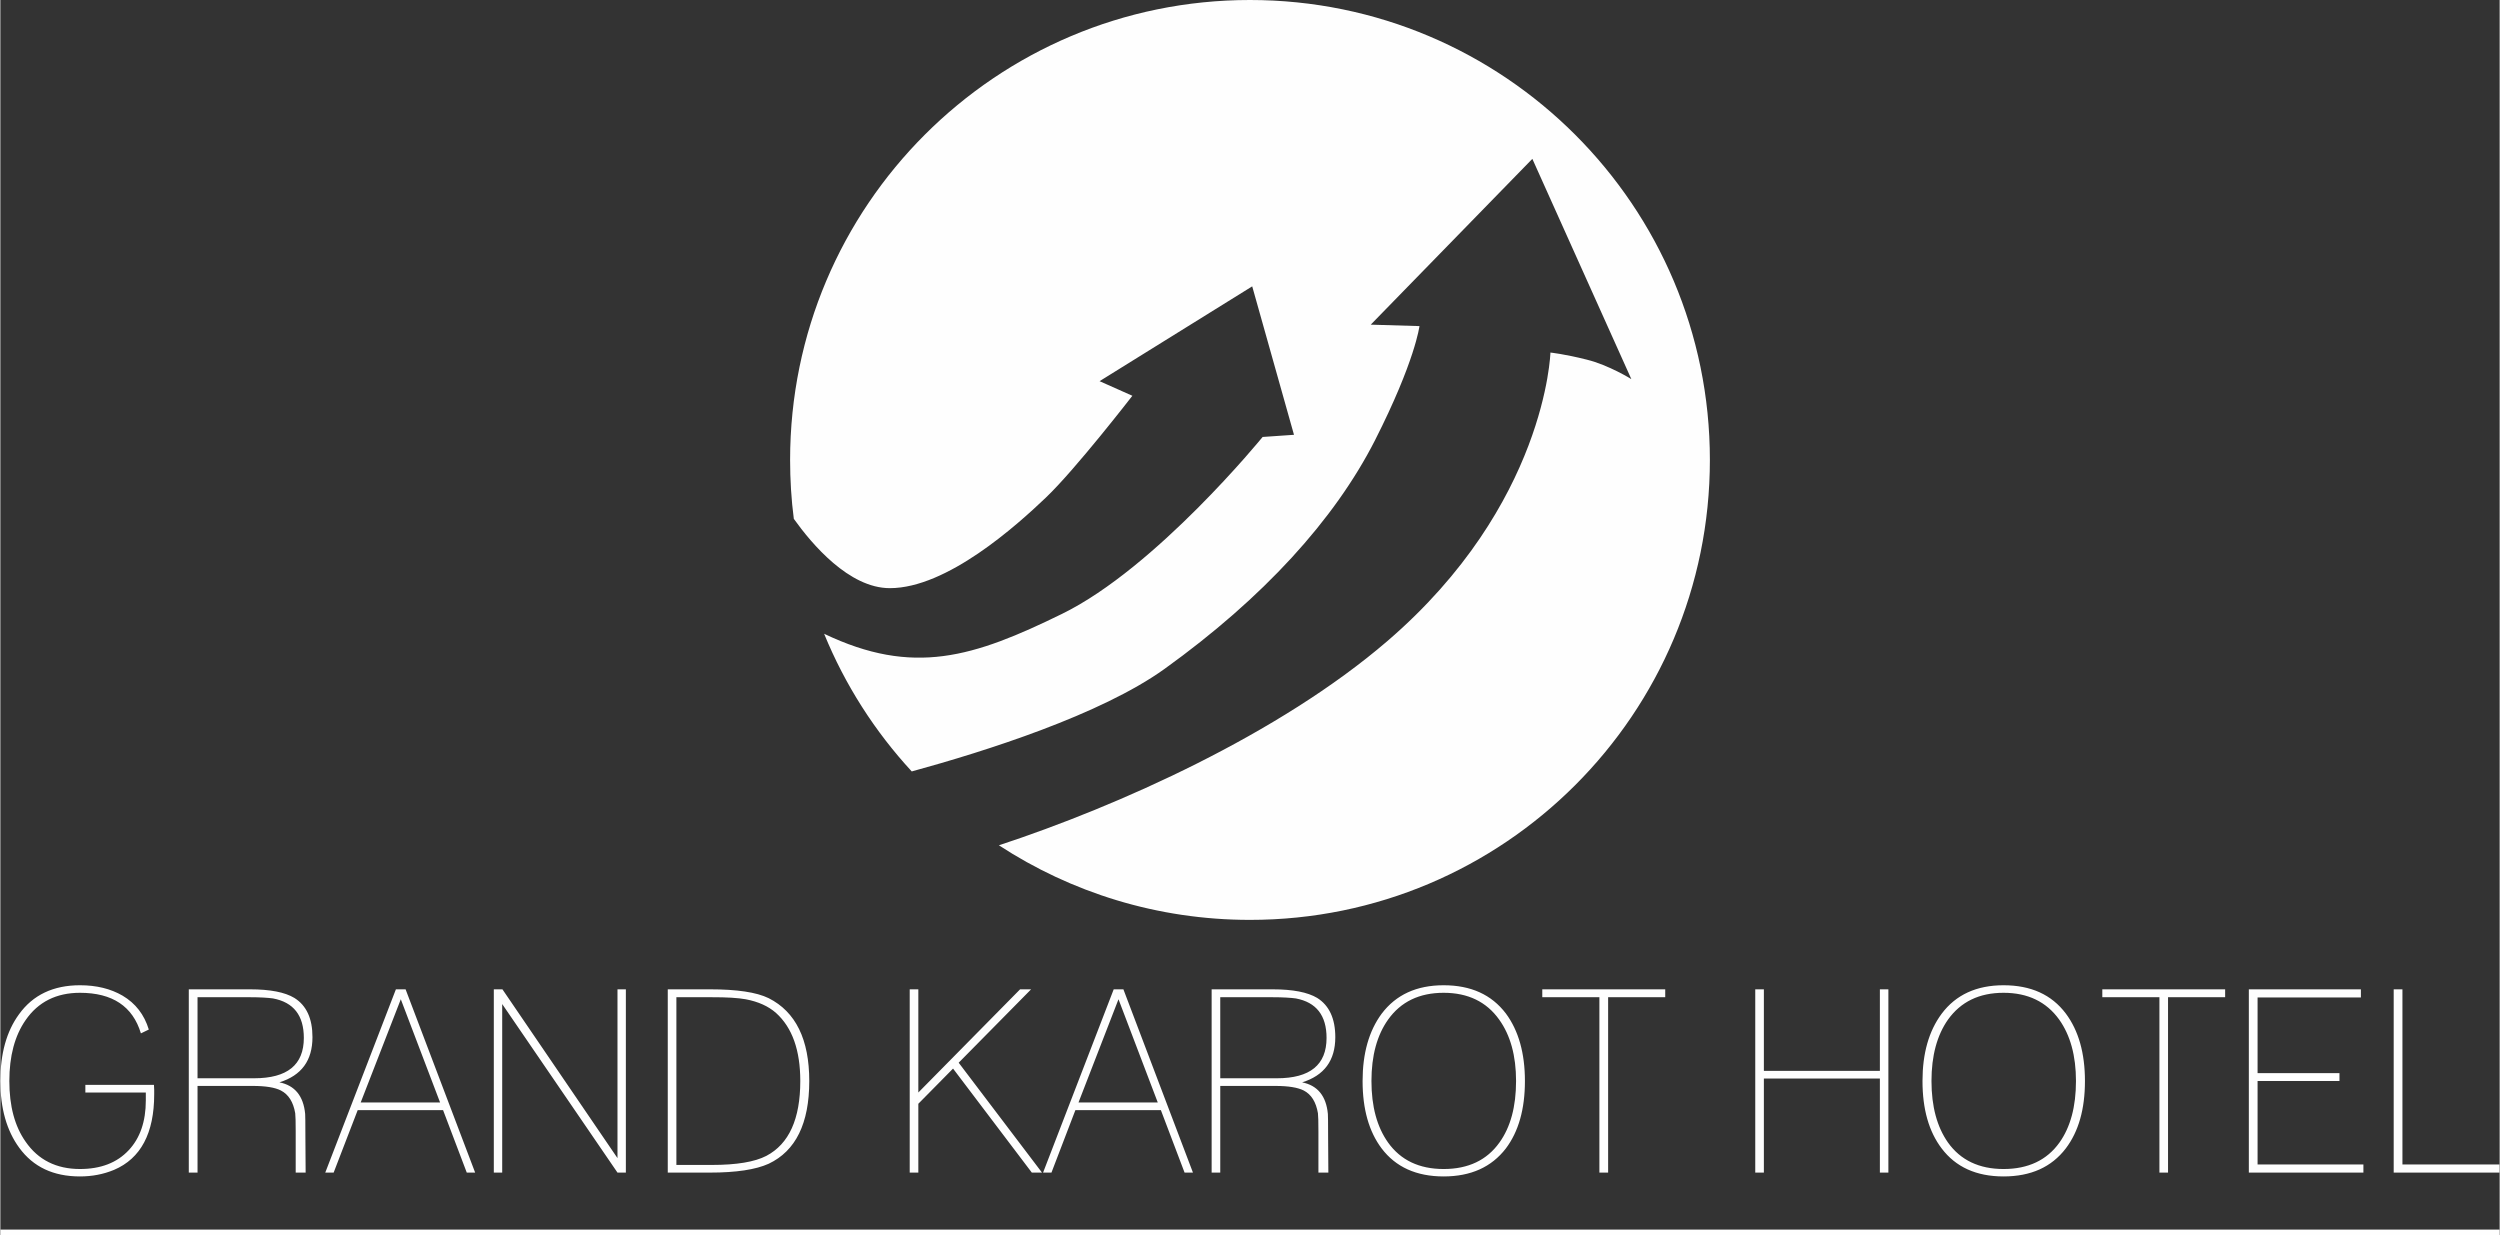
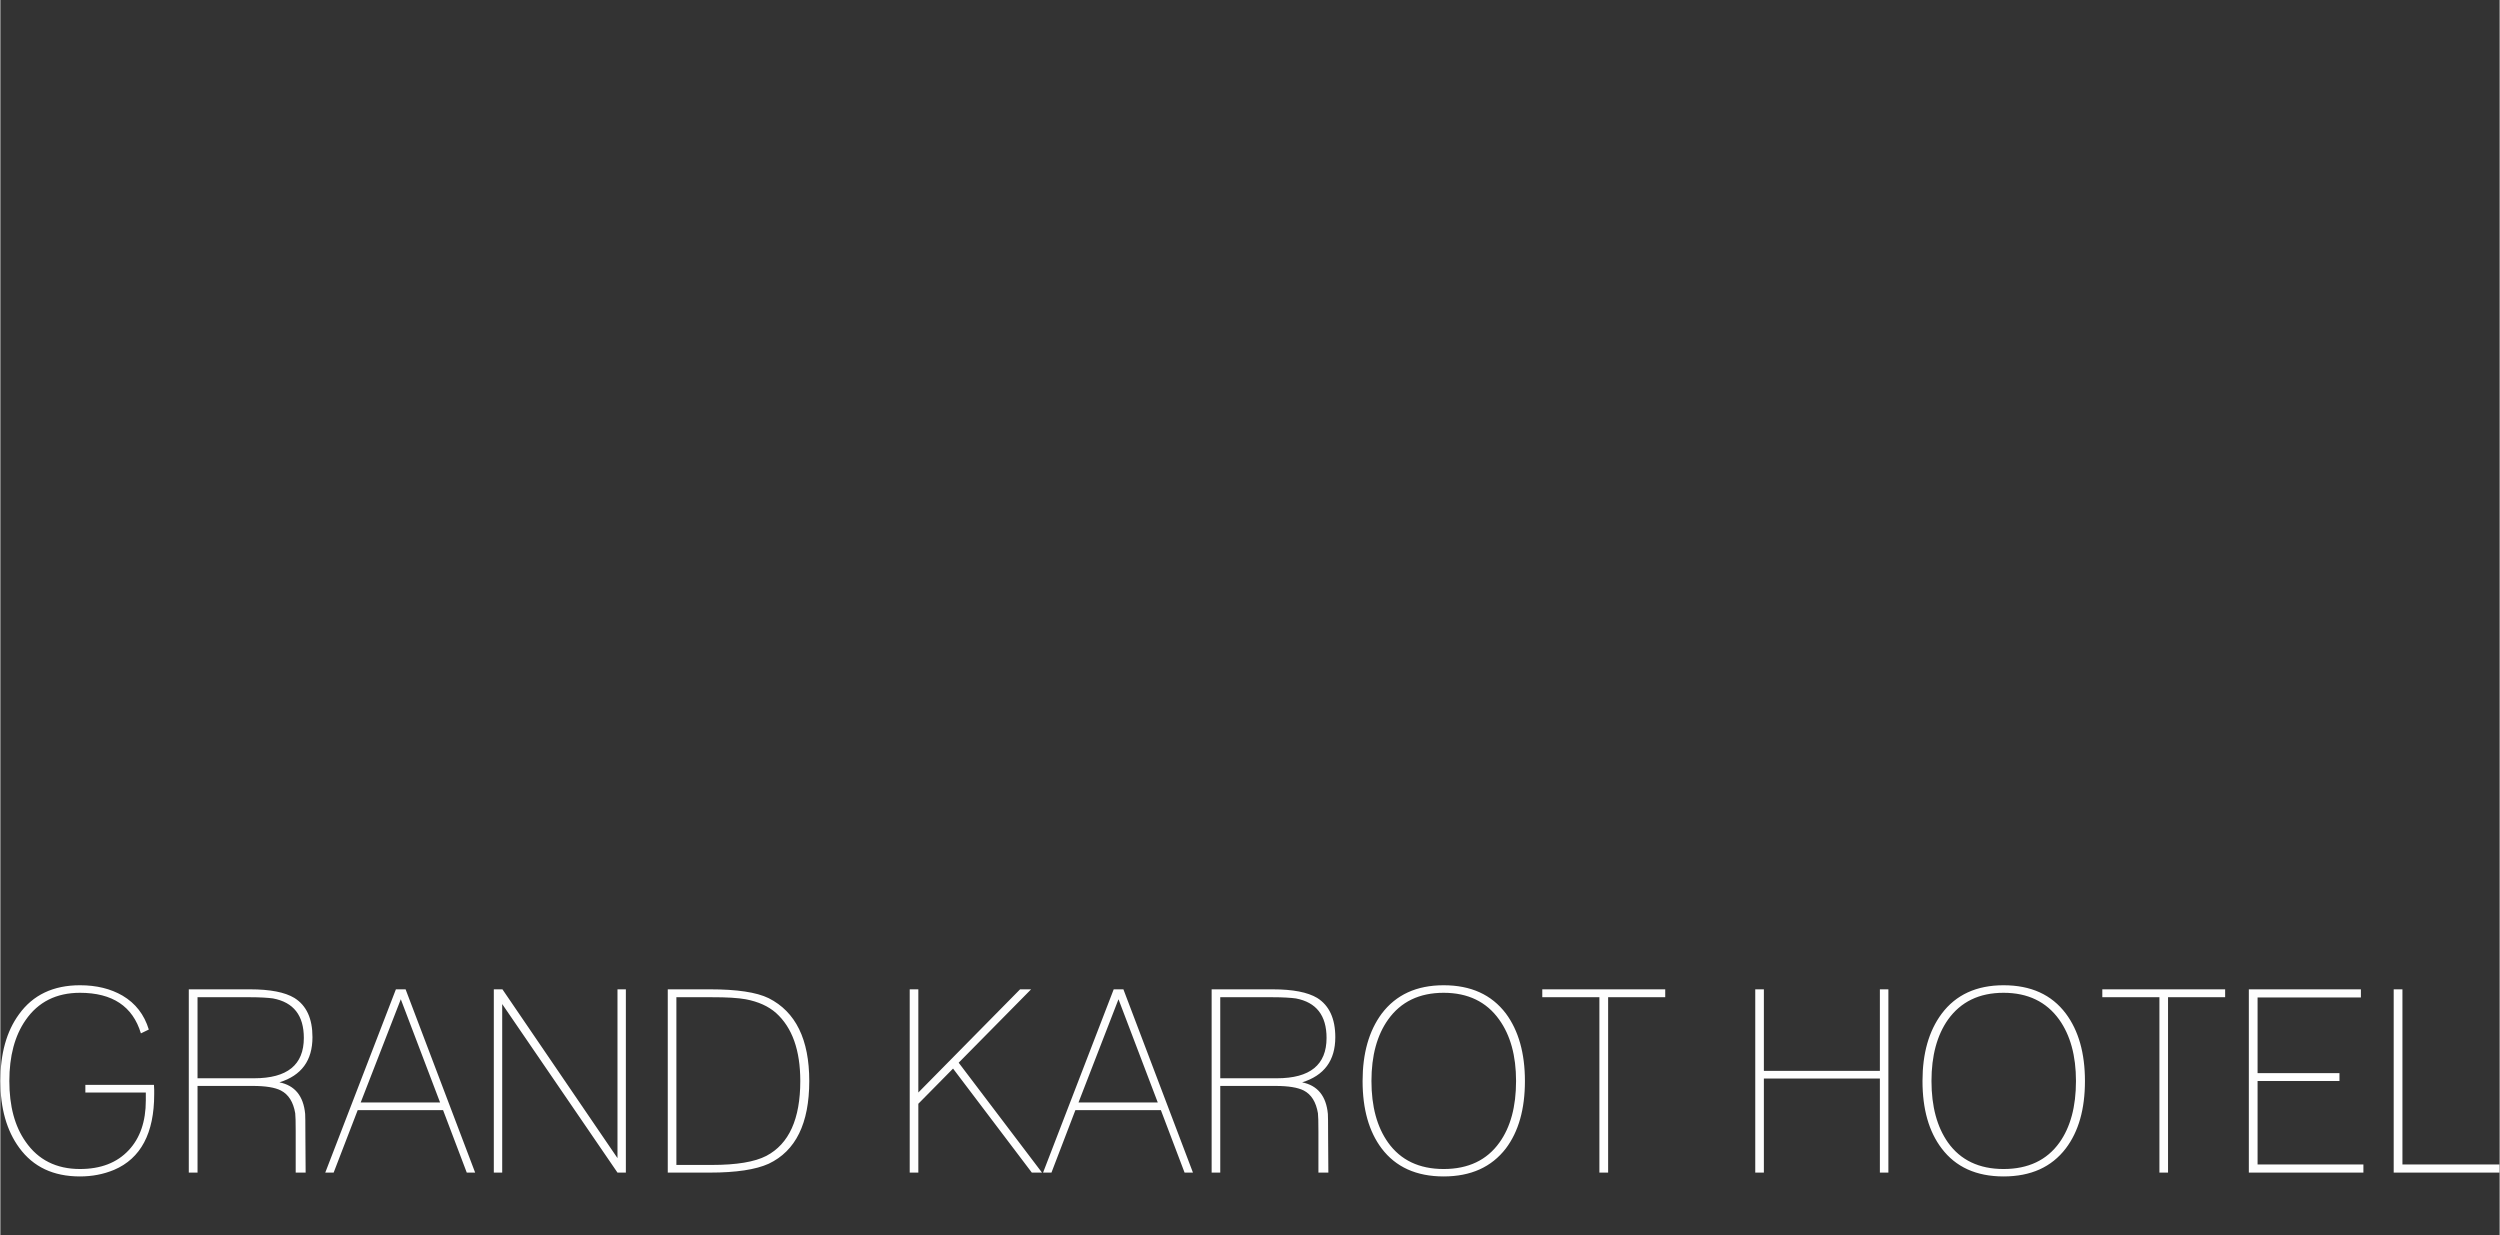
<svg xmlns="http://www.w3.org/2000/svg" xml:space="preserve" width="767px" height="379px" version="1.1" style="shape-rendering:geometricPrecision; text-rendering:geometricPrecision; image-rendering:optimizeQuality; fill-rule:evenodd; clip-rule:evenodd" viewBox="0 0 208.77 103.19">
  <rect x="0" y="0" width="208.77" height="103.19" fill="#333333" stroke="none" />
  <defs>
    <style type="text/css">
   
    .fil0 {fill:#FEFEFE}
    .fil1 {fill:#FEFEFE;fill-rule:nonzero}
   
  </style>
  </defs>
  <g id="Katman_x0020_1">
-     <path class="fil0" d="M104.38 0c21.22,0 38.42,17.2 38.42,38.42 0,21.22 -17.2,38.42 -38.42,38.42 -7.73,0 -14.94,-2.29 -20.97,-6.23 9.96,-3.28 23.4,-9.28 32.45,-17.06 13.27,-11.41 13.62,-24.1 13.62,-24.1 0,0 1.17,0.12 3.03,0.59 1.86,0.46 3.73,1.63 3.73,1.63l-8.27 -18.4 -13.5 13.85 4.07 0.12c0,0 -0.35,2.91 -3.72,9.55 -3.38,6.63 -9.32,13.15 -17.58,19.09 -5.32,3.82 -14.94,6.87 -21.11,8.56 -3.08,-3.34 -5.57,-7.22 -7.32,-11.5 7.45,3.56 12.48,1.96 19.87,-1.66 7.86,-3.84 16.76,-14.78 16.76,-14.78l2.62 -0.18 -3.49 -12.4 -12.75 7.92 2.74 1.22c0,0 -4.77,6.17 -7.22,8.5 -2.44,2.33 -8.26,7.57 -13.04,7.57 -3.41,0 -6.52,-3.69 -8.02,-5.79 -0.21,-1.61 -0.31,-3.26 -0.31,-4.92 0,-21.22 17.2,-38.42 38.41,-38.42z" />
    <path class="fil1" d="M11.74 86.32l0.66 -0.32c-0.38,-1.25 -1.11,-2.19 -2.19,-2.83 -1,-0.58 -2.18,-0.87 -3.56,-0.87 -2.23,0 -3.93,0.81 -5.09,2.42 -1.04,1.42 -1.56,3.28 -1.56,5.58 0,2.29 0.53,4.15 1.58,5.58 1.17,1.6 2.85,2.39 5.07,2.39 1.01,0 1.96,-0.18 2.85,-0.55 2.23,-0.95 3.35,-3.06 3.35,-6.31 0,-0.13 0,-0.25 0,-0.38 0,-0.13 -0.01,-0.26 -0.02,-0.41l-5.73 0 0 0.64 5.05 0 0 0.66c0,1.76 -0.48,3.15 -1.43,4.16 -0.98,1.05 -2.34,1.57 -4.07,1.57 -1.97,0 -3.49,-0.76 -4.54,-2.28 -0.91,-1.29 -1.36,-2.98 -1.36,-5.07 0,-2.08 0.45,-3.78 1.36,-5.09 1.05,-1.52 2.57,-2.28 4.54,-2.28 2.71,0 4.41,1.13 5.09,3.39zm9.35 4.39c1.07,0 1.85,0.13 2.34,0.38 0.64,0.33 1.04,0.96 1.2,1.9 0.01,0.11 0.02,0.29 0.03,0.54 0.01,0.25 0.01,0.58 0.01,0.99l0 3.43 0.83 0 -0.02 -2.92c0,-1.25 -0.01,-1.91 -0.02,-1.98 -0.14,-1.5 -0.86,-2.38 -2.15,-2.64 1.84,-0.57 2.76,-1.82 2.76,-3.77 0,-1.56 -0.5,-2.65 -1.51,-3.28 -0.79,-0.48 -2.03,-0.72 -3.72,-0.72l-5.1 0 0 15.31 0.73 0 0 -7.24 4.62 0zm-4.62 -0.64l0 -6.77 4.37 0c0.44,0 0.82,0.01 1.15,0.03 0.32,0.02 0.58,0.04 0.78,0.07 1.72,0.32 2.58,1.42 2.58,3.3 0,2.25 -1.38,3.37 -4.15,3.37l-4.73 0zm10.67 7.88l0.7 0 2.01 -5.22 7.13 0 1.98 5.22 0.7 0 -5.81 -15.31 -0.81 0 -5.9 15.31zm2.96 -5.86l3.35 -8.62 3.28 8.62 -6.63 0zm11.12 5.86l0.7 0 0 -14.08 9.63 14.08 0.7 0 0 -15.31 -0.7 0 0 14.1 -9.61 -14.1 -0.72 0 0 15.31zm14.53 0l3.51 0c2.2,0 3.84,-0.25 4.92,-0.74 2.26,-1.07 3.39,-3.37 3.39,-6.91 0,-3.47 -1.13,-5.78 -3.39,-6.92 -1.02,-0.5 -2.66,-0.74 -4.92,-0.74l-3.51 0 0 15.31zm0.72 -0.64l0 -14.01 2.96 0c0.63,0 1.17,0.01 1.64,0.04 0.47,0.03 0.87,0.07 1.19,0.13 1.05,0.2 1.9,0.58 2.54,1.15 1.35,1.22 2.02,3.11 2.02,5.68 0,3.17 -0.94,5.25 -2.83,6.25 -0.98,0.51 -2.5,0.76 -4.56,0.76l-2.96 0zm19.49 0.64l0.72 0 0 -5.75 2.9 -2.94 6.58 8.69 0.85 0 -6.96 -9.18 6.05 -6.13 -0.92 0 -8.5 8.62 0 -8.62 -0.72 0 0 15.31zm11.14 0l0.7 0 2 -5.22 7.14 0 1.98 5.22 0.7 0 -5.81 -15.31 -0.81 0 -5.9 15.31zm2.96 -5.86l3.34 -8.62 3.28 8.62 -6.62 0zm16.46 -1.38c1.07,0 1.85,0.13 2.35,0.38 0.64,0.33 1.03,0.96 1.19,1.9 0.01,0.11 0.02,0.29 0.03,0.54 0.01,0.25 0.01,0.58 0.01,0.99l0 3.43 0.83 0 -0.02 -2.92c0,-1.25 -0.01,-1.91 -0.02,-1.98 -0.14,-1.5 -0.86,-2.38 -2.15,-2.64 1.84,-0.57 2.77,-1.82 2.77,-3.77 0,-1.56 -0.51,-2.65 -1.51,-3.28 -0.8,-0.48 -2.04,-0.72 -3.73,-0.72l-5.09 0 0 15.31 0.72 0 0 -7.24 4.62 0zm-4.62 -0.64l0 -6.77 4.37 0c0.44,0 0.82,0.01 1.15,0.03 0.32,0.02 0.59,0.04 0.79,0.07 1.71,0.32 2.57,1.42 2.57,3.3 0,2.25 -1.38,3.37 -4.15,3.37l-4.73 0zm11.89 0.23c0,2.35 0.53,4.22 1.59,5.63 1.18,1.56 2.91,2.34 5.18,2.34 2.27,0 4,-0.78 5.2,-2.34 1.06,-1.41 1.59,-3.28 1.59,-5.63 0,-2.32 -0.53,-4.21 -1.59,-5.64 -1.2,-1.58 -2.93,-2.36 -5.2,-2.36 -2.26,0 -3.98,0.79 -5.18,2.38 -1.06,1.44 -1.59,3.31 -1.59,5.62zm0.74 0c0,-2.11 0.46,-3.82 1.39,-5.13 1.06,-1.49 2.61,-2.24 4.64,-2.24 2.03,0 3.58,0.75 4.64,2.24 0.94,1.31 1.41,3.02 1.41,5.13 0,2.13 -0.46,3.85 -1.39,5.14 -1.05,1.47 -2.6,2.21 -4.66,2.21 -2.04,0 -3.59,-0.74 -4.64,-2.21 -0.93,-1.31 -1.39,-3.02 -1.39,-5.14zm19.04 7.65l0.73 0 0 -14.65 4.77 0 0 -0.66 -10.27 0 0 0.66 4.77 0 0 14.65zm13.02 0l0.72 0 0 -7.86 9.69 0 0 7.86 0.71 0 0 -15.31 -0.71 0 0 6.81 -9.69 0 0 -6.81 -0.72 0 0 15.31zm13.97 -7.65c0,2.35 0.53,4.22 1.6,5.63 1.18,1.56 2.9,2.34 5.17,2.34 2.28,0 4.01,-0.78 5.2,-2.34 1.07,-1.41 1.6,-3.28 1.6,-5.63 0,-2.32 -0.53,-4.21 -1.6,-5.64 -1.19,-1.58 -2.92,-2.36 -5.2,-2.36 -2.25,0 -3.98,0.79 -5.17,2.38 -1.07,1.44 -1.6,3.31 -1.6,5.62zm0.75 0c0,-2.11 0.46,-3.82 1.38,-5.13 1.07,-1.49 2.61,-2.24 4.64,-2.24 2.03,0 3.58,0.75 4.65,2.24 0.93,1.31 1.4,3.02 1.4,5.13 0,2.13 -0.46,3.85 -1.38,5.14 -1.05,1.47 -2.61,2.21 -4.67,2.21 -2.04,0 -3.59,-0.74 -4.64,-2.21 -0.92,-1.31 -1.38,-3.02 -1.38,-5.14zm19.04 7.65l0.72 0 0 -14.65 4.77 0 0 -0.66 -10.26 0 0 0.66 4.77 0 0 14.65zm7.47 0l9.57 0 0 -0.68 -8.84 0 0 -6.97 6.84 0 0 -0.66 -6.84 0 0 -6.32 8.63 0 0 -0.68 -9.36 0 0 15.31zm12.1 0l8.84 0 0 -0.68 -8.11 0 0 -14.63 -0.73 0 0 15.31z" />
-     <rect class="fil0" y="102.71" width="208.77" height="0.48" />
  </g>
</svg>